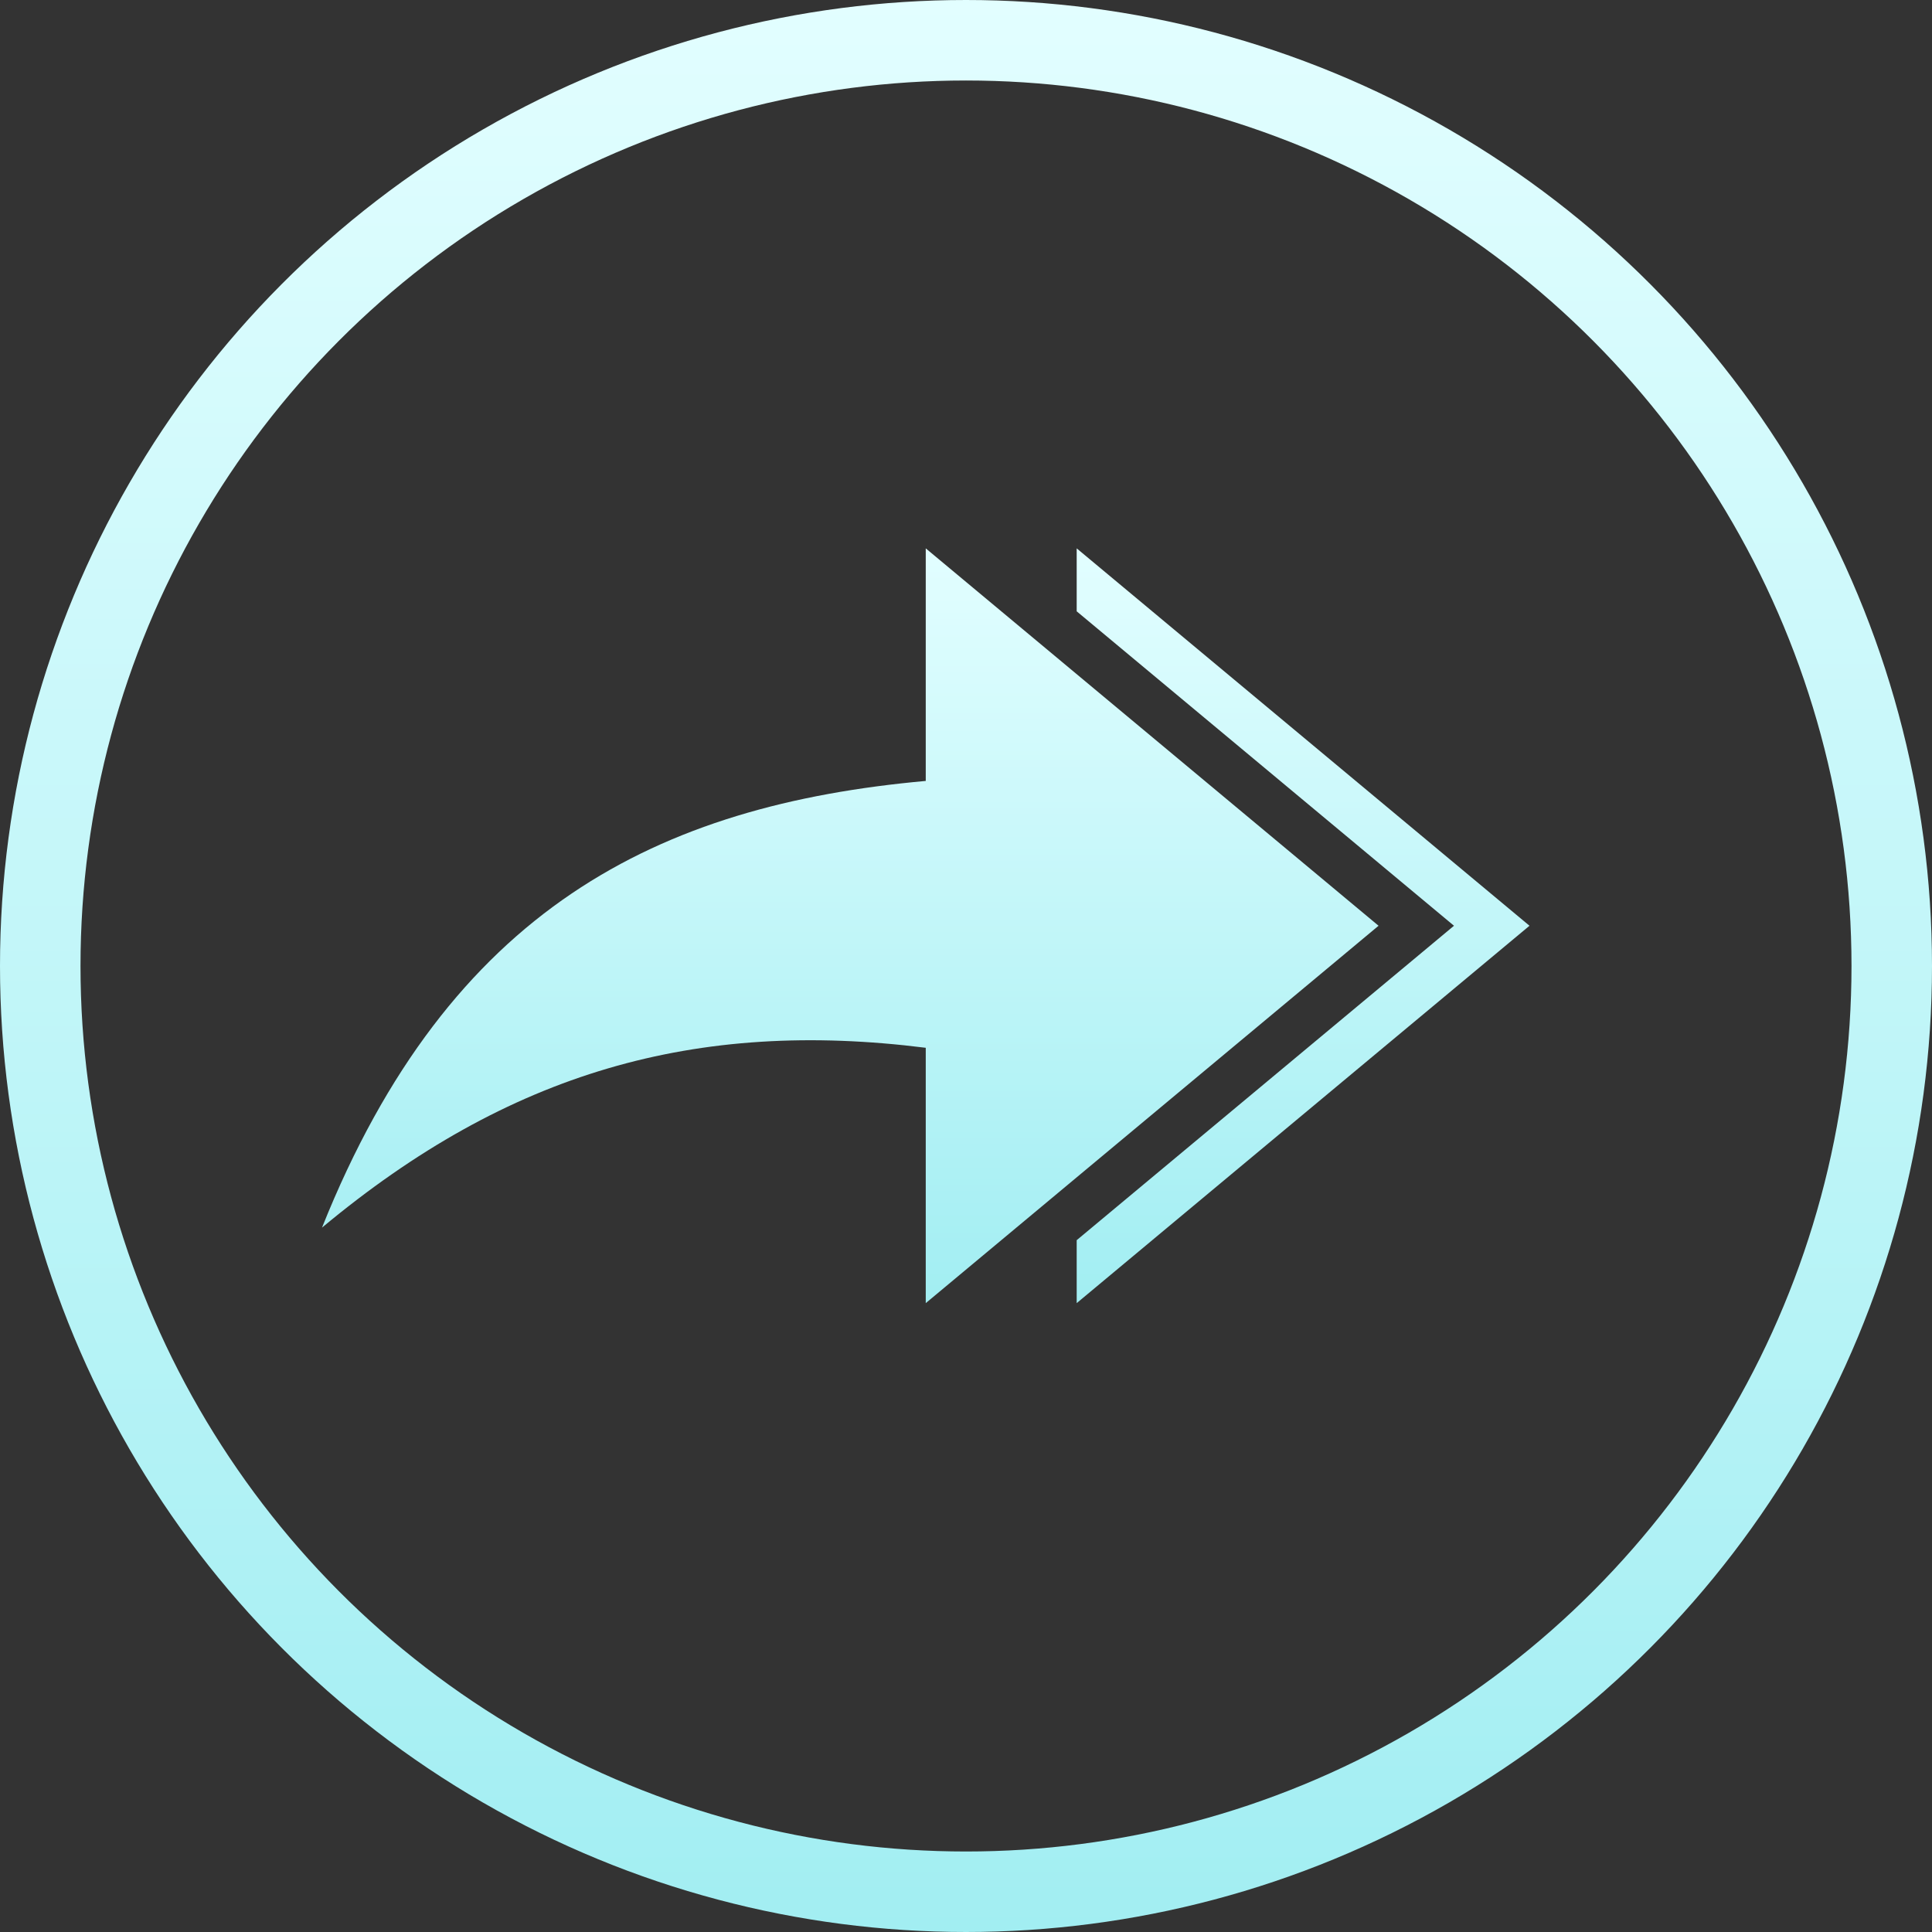
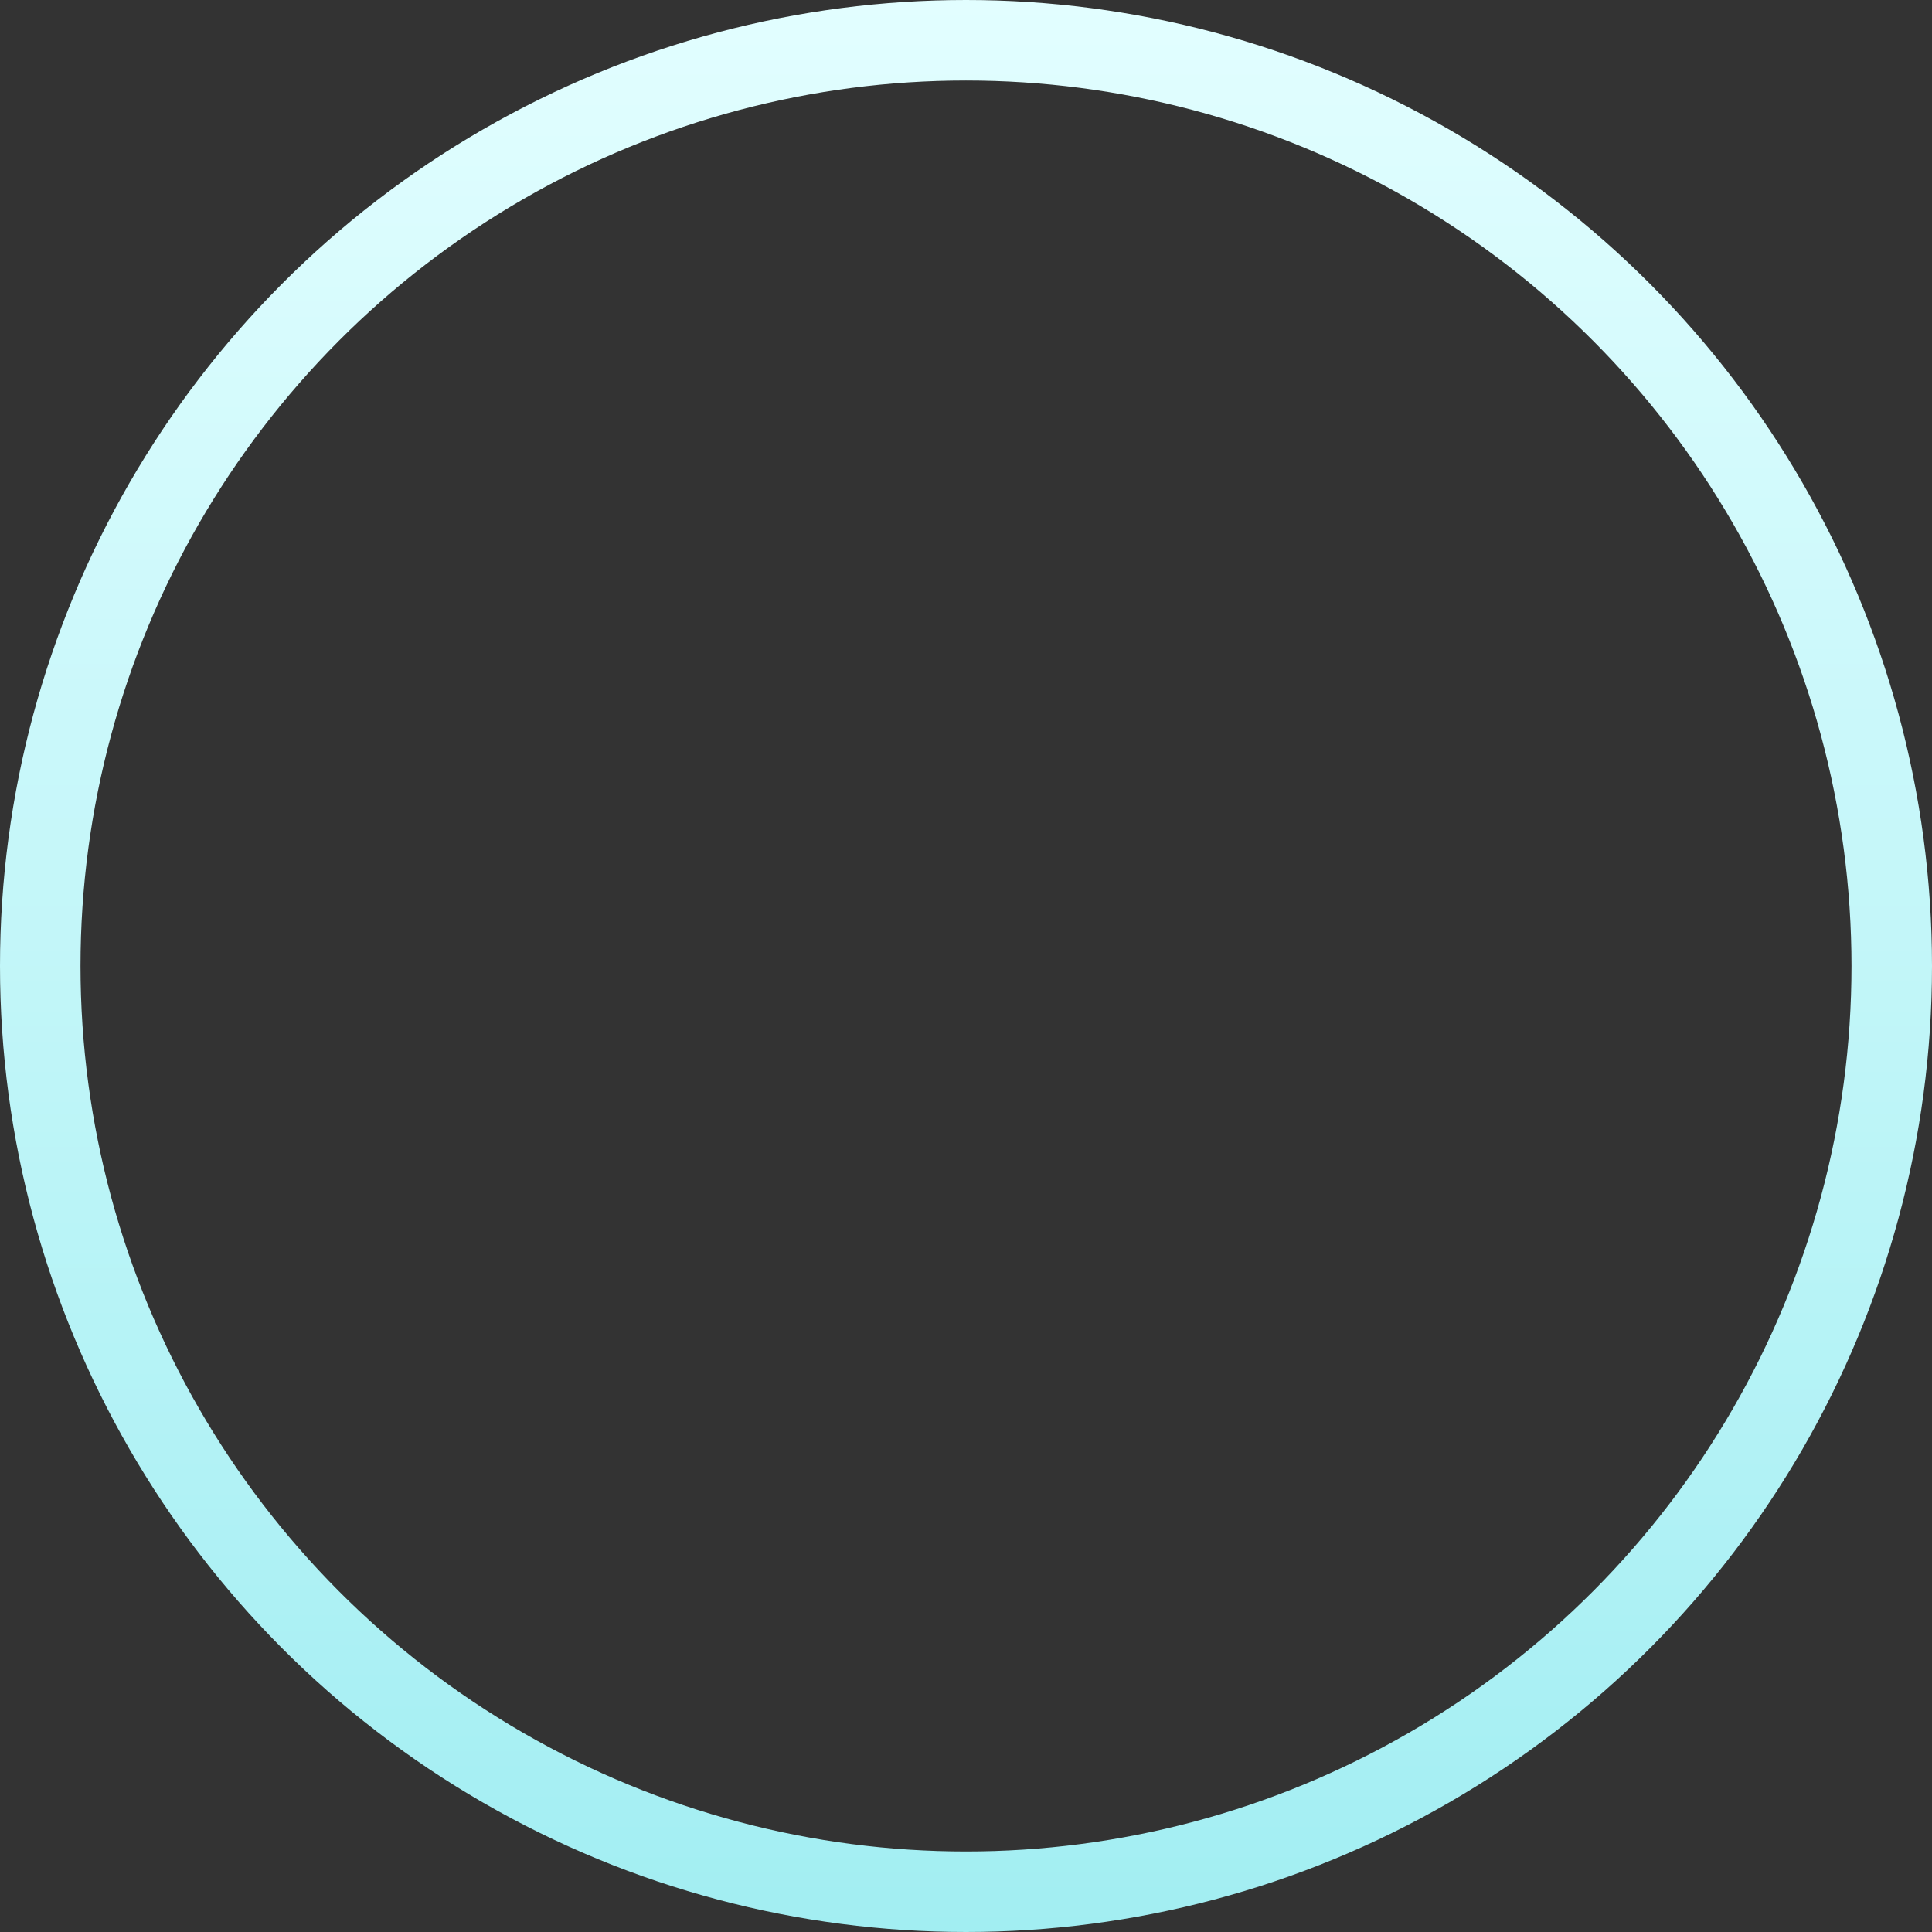
<svg xmlns="http://www.w3.org/2000/svg" width="24" height="24" viewBox="0 0 24 24" fill="none">
  <rect x="0" y="0" width="24" height="24" fill="#333333" stroke="none" />
-   <path fill-rule="evenodd" clip-rule="evenodd" d="M19 11.5L13.375 6.812V7.594L18.062 11.5L13.375 15.406V16.188L19 11.5ZM17.125 11.5L11.5 6.812V9.701C8.182 10.001 5.587 11.282 4 15.25C6.324 13.314 8.647 12.657 11.5 13.016V16.188L17.125 11.5Z" fill="url(#paint0_linear_226_4233)" />
  <circle cx="12" cy="12" r="11.5" stroke="url(#paint1_linear_226_4233)" />
  <defs>
    <linearGradient id="paint0_linear_226_4233" x1="11.5" y1="6.812" x2="11.5" y2="16.188" gradientUnits="userSpaceOnUse">
      <stop stop-color="#E2FEFF" />
      <stop offset="1" stop-color="#A2EEF2" />
    </linearGradient>
    <linearGradient id="paint1_linear_226_4233" x1="12" y1="0" x2="12" y2="24" gradientUnits="userSpaceOnUse">
      <stop stop-color="#E2FEFF" />
      <stop offset="1" stop-color="#A2EEF2" />
    </linearGradient>
  </defs>
</svg>